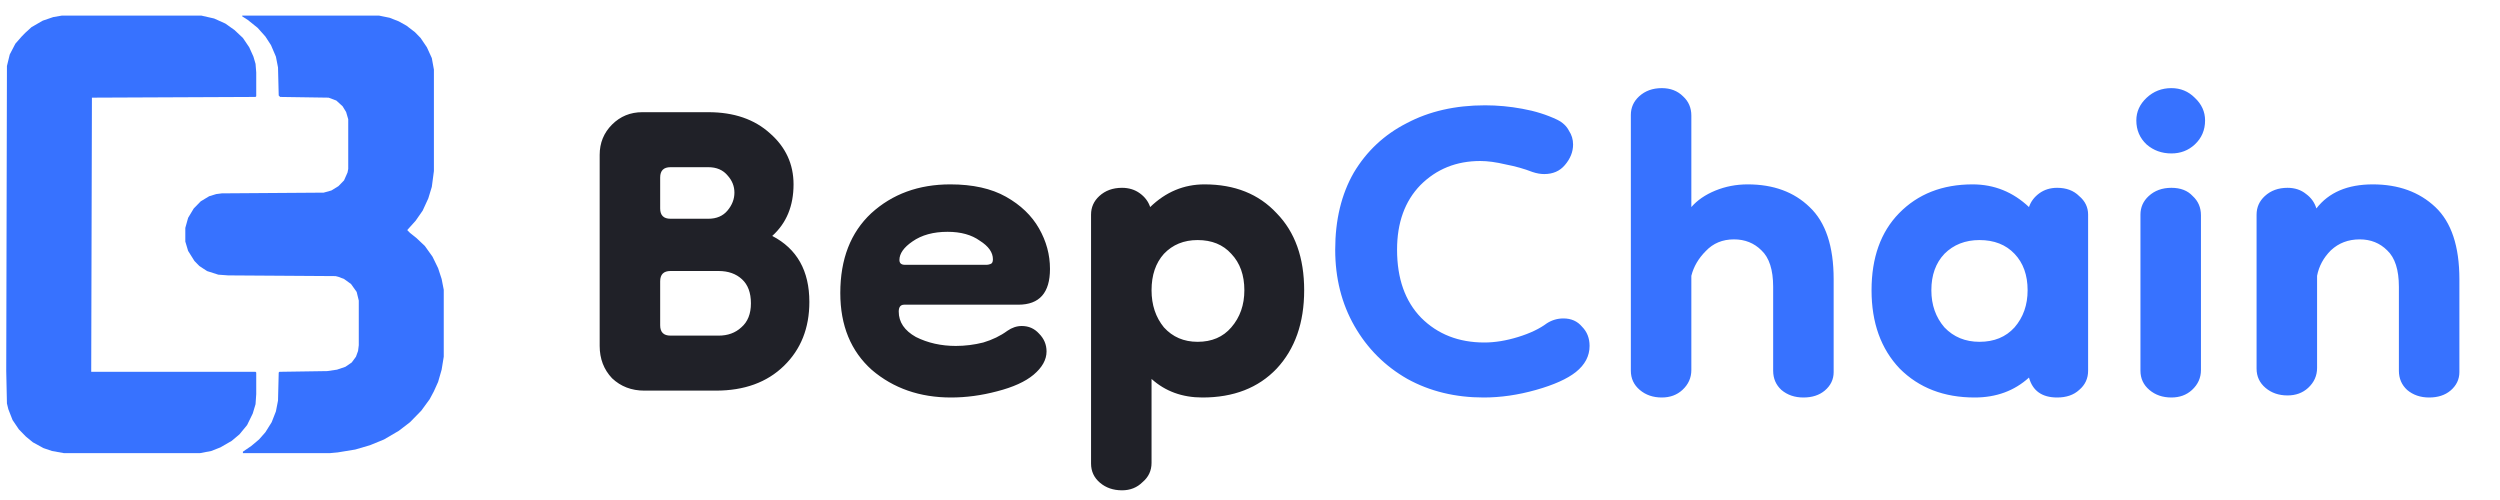
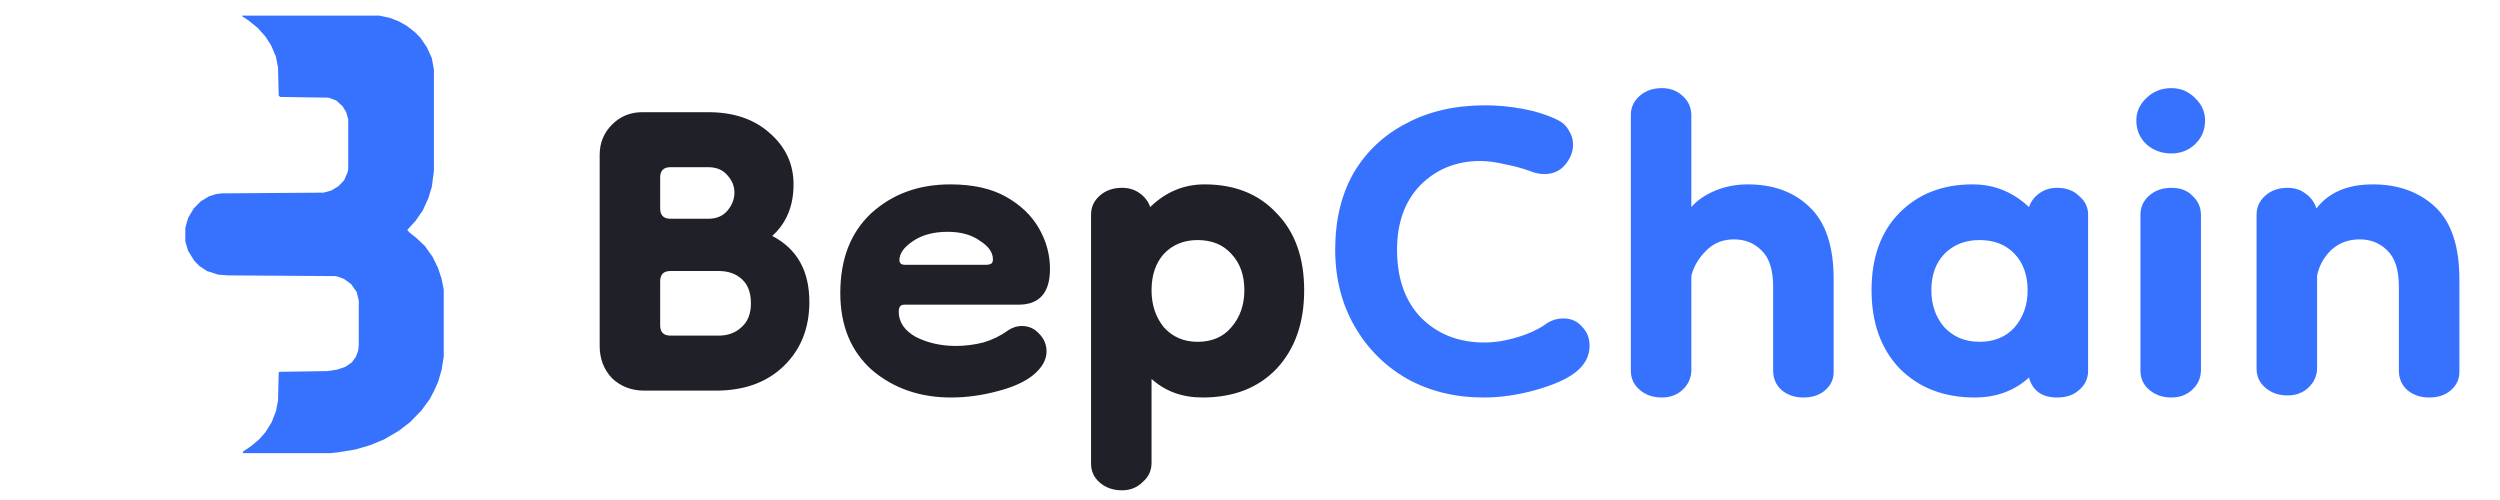
<svg xmlns="http://www.w3.org/2000/svg" width="160" height="32" viewBox="0 0 160 32" fill="none">
-   <path d="M3.95 1H12.894L13.703 1.184L14.422 1.507L15.006 1.921L15.546 2.428L15.95 3.026L16.22 3.625L16.355 4.086L16.399 4.638V6.158L16.355 6.204L5.883 6.25L5.838 23.796H16.355L16.399 23.842V25.224L16.355 25.868L16.175 26.467L15.815 27.204L15.321 27.803L14.826 28.217L14.107 28.632L13.523 28.862L12.804 29H4.085L3.321 28.862L2.781 28.678L2.107 28.309L1.658 27.941L1.208 27.48L0.804 26.882L0.534 26.191L0.444 25.822L0.399 23.75L0.444 4.224L0.624 3.487L0.984 2.796L1.388 2.336L1.613 2.105L2.017 1.737L2.736 1.322L3.411 1.092L3.95 1Z" fill="#3772FF" />
  <path d="M15.501 1H24.265L24.939 1.138L25.523 1.368L26.018 1.645L26.557 2.059L26.916 2.428L27.321 3.026L27.636 3.717L27.77 4.454V10.947L27.636 11.96L27.411 12.697L27.051 13.48L26.602 14.125L26.063 14.724L26.242 14.908L26.647 15.23L27.186 15.737L27.681 16.428L28.04 17.165L28.265 17.855L28.4 18.546V22.829L28.265 23.658L28.04 24.441L27.77 25.04L27.501 25.546L26.962 26.283L26.242 27.02L25.523 27.572L24.579 28.125L23.681 28.493L22.737 28.77L21.613 28.954L21.119 29H15.546V28.908L16.085 28.54L16.579 28.125L16.984 27.665L17.388 27.02L17.658 26.329L17.793 25.638L17.838 23.842L17.883 23.796L20.939 23.75L21.568 23.658L22.108 23.474L22.512 23.197L22.782 22.829L22.916 22.46L22.962 22.092V19.237L22.827 18.684L22.467 18.178L22.018 17.855L21.658 17.717L21.478 17.671L14.602 17.625L13.973 17.579L13.254 17.349L12.759 17.026L12.445 16.704L12.04 16.059L11.86 15.46V14.585L12.04 13.941L12.4 13.342L12.849 12.882L13.388 12.559L13.838 12.421L14.197 12.375L20.714 12.329L21.209 12.191L21.658 11.915L22.018 11.546L22.242 11.04L22.287 10.809V7.632L22.152 7.171L21.928 6.803L21.523 6.434L21.029 6.25L17.928 6.204L17.838 6.112L17.793 4.316L17.658 3.625L17.343 2.888L16.984 2.336L16.49 1.783L15.86 1.276L15.501 1.046V1Z" fill="#3772FF" />
  <path d="M41.239 25C40.418 25 39.729 24.736 39.171 24.208C38.643 23.651 38.379 22.961 38.379 22.14V9.908C38.379 9.145 38.643 8.5 39.171 7.972C39.699 7.444 40.345 7.18 41.107 7.18H45.331C46.974 7.18 48.294 7.635 49.291 8.544C50.289 9.424 50.787 10.509 50.787 11.8C50.787 13.179 50.333 14.279 49.423 15.1C51.007 15.921 51.799 17.329 51.799 19.324C51.799 20.996 51.257 22.36 50.171 23.416C49.086 24.472 47.634 25 45.815 25H41.239ZM42.911 21.48H45.991C46.578 21.48 47.062 21.304 47.443 20.952C47.854 20.6 48.059 20.087 48.059 19.412C48.059 18.737 47.869 18.224 47.487 17.872C47.106 17.52 46.607 17.344 45.991 17.344H42.911C42.471 17.344 42.251 17.564 42.251 18.004V20.82C42.251 21.26 42.471 21.48 42.911 21.48ZM42.911 14H45.331C45.859 14 46.27 13.824 46.563 13.472C46.857 13.12 47.003 12.739 47.003 12.328C47.003 11.917 46.857 11.551 46.563 11.228C46.27 10.876 45.859 10.7 45.331 10.7H42.911C42.471 10.7 42.251 10.92 42.251 11.36V13.34C42.251 13.78 42.471 14 42.911 14ZM60.863 25.44C58.869 25.44 57.182 24.853 55.803 23.68C54.454 22.477 53.779 20.835 53.779 18.752C53.779 16.581 54.439 14.88 55.759 13.648C57.109 12.416 58.795 11.8 60.819 11.8C62.257 11.8 63.445 12.064 64.383 12.592C65.322 13.12 66.026 13.795 66.495 14.616C66.965 15.437 67.199 16.303 67.199 17.212C67.199 18.737 66.525 19.5 65.175 19.5H57.871C57.637 19.5 57.519 19.647 57.519 19.94C57.519 20.615 57.886 21.157 58.619 21.568C59.382 21.949 60.233 22.14 61.171 22.14C61.758 22.14 62.345 22.067 62.931 21.92C63.518 21.744 64.031 21.495 64.471 21.172C64.765 20.967 65.073 20.864 65.395 20.864C65.835 20.864 66.202 21.025 66.495 21.348C66.818 21.671 66.979 22.052 66.979 22.492C66.979 23.02 66.701 23.519 66.143 23.988C65.615 24.428 64.838 24.78 63.811 25.044C62.814 25.308 61.831 25.44 60.863 25.44ZM63.151 16.948C63.21 16.948 63.283 16.933 63.371 16.904C63.489 16.875 63.547 16.772 63.547 16.596C63.547 16.156 63.269 15.76 62.711 15.408C62.183 15.027 61.494 14.836 60.643 14.836C59.734 14.836 58.986 15.041 58.399 15.452C57.842 15.833 57.563 16.229 57.563 16.64C57.563 16.845 57.681 16.948 57.915 16.948H63.151ZM76.955 25.44C75.665 25.44 74.579 25.044 73.699 24.252V29.62C73.699 30.119 73.509 30.529 73.127 30.852C72.775 31.204 72.335 31.38 71.807 31.38C71.25 31.38 70.781 31.219 70.399 30.896C70.018 30.573 69.827 30.163 69.827 29.664V13.736C69.827 13.267 70.003 12.871 70.355 12.548C70.737 12.196 71.221 12.02 71.807 12.02C72.247 12.02 72.629 12.137 72.951 12.372C73.274 12.607 73.494 12.9 73.611 13.252C74.609 12.284 75.767 11.8 77.087 11.8C79.023 11.8 80.563 12.416 81.707 13.648C82.881 14.851 83.467 16.493 83.467 18.576C83.467 20.659 82.881 22.331 81.707 23.592C80.534 24.824 78.95 25.44 76.955 25.44ZM76.647 21.876C77.557 21.876 78.275 21.568 78.803 20.952C79.361 20.307 79.639 19.515 79.639 18.576C79.639 17.608 79.361 16.831 78.803 16.244C78.275 15.657 77.557 15.364 76.647 15.364C75.767 15.364 75.049 15.657 74.491 16.244C73.963 16.831 73.699 17.608 73.699 18.576C73.699 19.515 73.963 20.307 74.491 20.952C75.049 21.568 75.767 21.876 76.647 21.876Z" fill="#202128" />
  <path d="M100.853 23.812C100.295 24.252 99.445 24.633 98.3 24.956C97.156 25.279 96.042 25.44 94.957 25.44C93.138 25.44 91.51 25.044 90.073 24.252C88.635 23.431 87.506 22.301 86.684 20.864C85.863 19.427 85.453 17.799 85.453 15.98C85.453 14.073 85.849 12.431 86.641 11.052C87.462 9.673 88.591 8.617 90.028 7.884C91.466 7.121 93.138 6.74 95.044 6.74C95.837 6.74 96.629 6.813 97.421 6.96C98.242 7.107 98.99 7.341 99.665 7.664C100.017 7.84 100.266 8.075 100.413 8.368C100.589 8.632 100.677 8.925 100.677 9.248C100.677 9.717 100.501 10.157 100.149 10.568C99.826 10.949 99.386 11.14 98.829 11.14C98.594 11.14 98.344 11.096 98.081 11.008C97.552 10.803 96.981 10.641 96.365 10.524C95.749 10.377 95.206 10.304 94.737 10.304C93.211 10.304 91.935 10.817 90.909 11.844C89.911 12.871 89.412 14.249 89.412 15.98C89.412 17.828 89.926 19.28 90.953 20.336C92.008 21.392 93.358 21.92 95.001 21.92C95.675 21.92 96.394 21.803 97.156 21.568C97.919 21.333 98.535 21.04 99.004 20.688C99.327 20.483 99.679 20.38 100.061 20.38C100.559 20.38 100.955 20.556 101.249 20.908C101.571 21.231 101.733 21.641 101.733 22.14C101.733 22.785 101.439 23.343 100.853 23.812ZM106.354 25.44C105.797 25.44 105.328 25.279 104.946 24.956C104.565 24.633 104.374 24.223 104.374 23.724V7.356C104.374 6.887 104.55 6.491 104.902 6.168C105.284 5.816 105.768 5.64 106.354 5.64C106.912 5.64 107.366 5.816 107.718 6.168C108.07 6.491 108.246 6.901 108.246 7.4V13.252C108.628 12.812 109.141 12.46 109.786 12.196C110.432 11.932 111.121 11.8 111.854 11.8C113.497 11.8 114.817 12.284 115.814 13.252C116.841 14.22 117.354 15.76 117.354 17.872V23.812C117.354 24.281 117.164 24.677 116.782 25C116.43 25.293 115.976 25.44 115.418 25.44C114.861 25.44 114.392 25.279 114.01 24.956C113.658 24.633 113.482 24.223 113.482 23.724V18.356C113.482 17.271 113.233 16.493 112.734 16.024C112.265 15.555 111.678 15.32 110.974 15.32C110.241 15.32 109.64 15.569 109.17 16.068C108.701 16.537 108.393 17.065 108.246 17.652V23.68C108.246 24.179 108.056 24.604 107.674 24.956C107.322 25.279 106.882 25.44 106.354 25.44ZM126.379 25.44C124.414 25.44 122.815 24.824 121.583 23.592C120.381 22.331 119.779 20.659 119.779 18.576C119.779 16.493 120.366 14.851 121.539 13.648C122.742 12.416 124.311 11.8 126.247 11.8C127.626 11.8 128.829 12.284 129.855 13.252C129.973 12.9 130.193 12.607 130.515 12.372C130.838 12.137 131.219 12.02 131.659 12.02C132.246 12.02 132.715 12.196 133.067 12.548C133.449 12.871 133.639 13.267 133.639 13.736V23.724C133.639 24.223 133.449 24.633 133.067 24.956C132.715 25.279 132.246 25.44 131.659 25.44C130.691 25.44 130.09 25.015 129.855 24.164C128.917 25.015 127.758 25.44 126.379 25.44ZM126.687 21.876C127.626 21.876 128.374 21.568 128.931 20.952C129.489 20.307 129.767 19.515 129.767 18.576C129.767 17.608 129.489 16.831 128.931 16.244C128.374 15.657 127.626 15.364 126.687 15.364C125.778 15.364 125.03 15.657 124.443 16.244C123.886 16.831 123.607 17.608 123.607 18.576C123.607 19.515 123.886 20.307 124.443 20.952C125.03 21.568 125.778 21.876 126.687 21.876ZM138.969 25.44C138.411 25.44 137.942 25.279 137.561 24.956C137.179 24.633 136.989 24.223 136.989 23.724V13.736C136.989 13.267 137.165 12.871 137.517 12.548C137.898 12.196 138.382 12.02 138.969 12.02C139.555 12.02 140.01 12.196 140.333 12.548C140.685 12.871 140.861 13.281 140.861 13.78V23.68C140.861 24.179 140.67 24.604 140.289 24.956C139.937 25.279 139.497 25.44 138.969 25.44ZM138.969 9.82C138.353 9.82 137.825 9.629 137.385 9.248C136.945 8.837 136.725 8.324 136.725 7.708C136.725 7.151 136.945 6.667 137.385 6.256C137.825 5.845 138.353 5.64 138.969 5.64C139.555 5.64 140.054 5.845 140.465 6.256C140.905 6.667 141.125 7.151 141.125 7.708C141.125 8.324 140.905 8.837 140.465 9.248C140.054 9.629 139.555 9.82 138.969 9.82ZM155.465 25.44C154.908 25.44 154.438 25.279 154.057 24.956C153.705 24.633 153.529 24.223 153.529 23.724V18.356C153.529 17.271 153.28 16.493 152.781 16.024C152.312 15.555 151.725 15.32 151.021 15.32C150.288 15.32 149.672 15.555 149.173 16.024C148.704 16.493 148.41 17.036 148.293 17.652V23.548C148.293 24.047 148.102 24.472 147.721 24.824C147.369 25.147 146.929 25.308 146.401 25.308C145.844 25.308 145.374 25.147 144.993 24.824C144.612 24.501 144.421 24.091 144.421 23.592V13.736C144.421 13.267 144.597 12.871 144.949 12.548C145.33 12.196 145.814 12.02 146.401 12.02C146.87 12.02 147.266 12.152 147.589 12.416C147.912 12.651 148.132 12.959 148.249 13.34C149.041 12.313 150.244 11.8 151.857 11.8C153.5 11.8 154.834 12.284 155.861 13.252C156.888 14.22 157.401 15.76 157.401 17.872V23.812C157.401 24.281 157.21 24.677 156.829 25C156.477 25.293 156.022 25.44 155.465 25.44Z" fill="#3772FF" />
</svg>